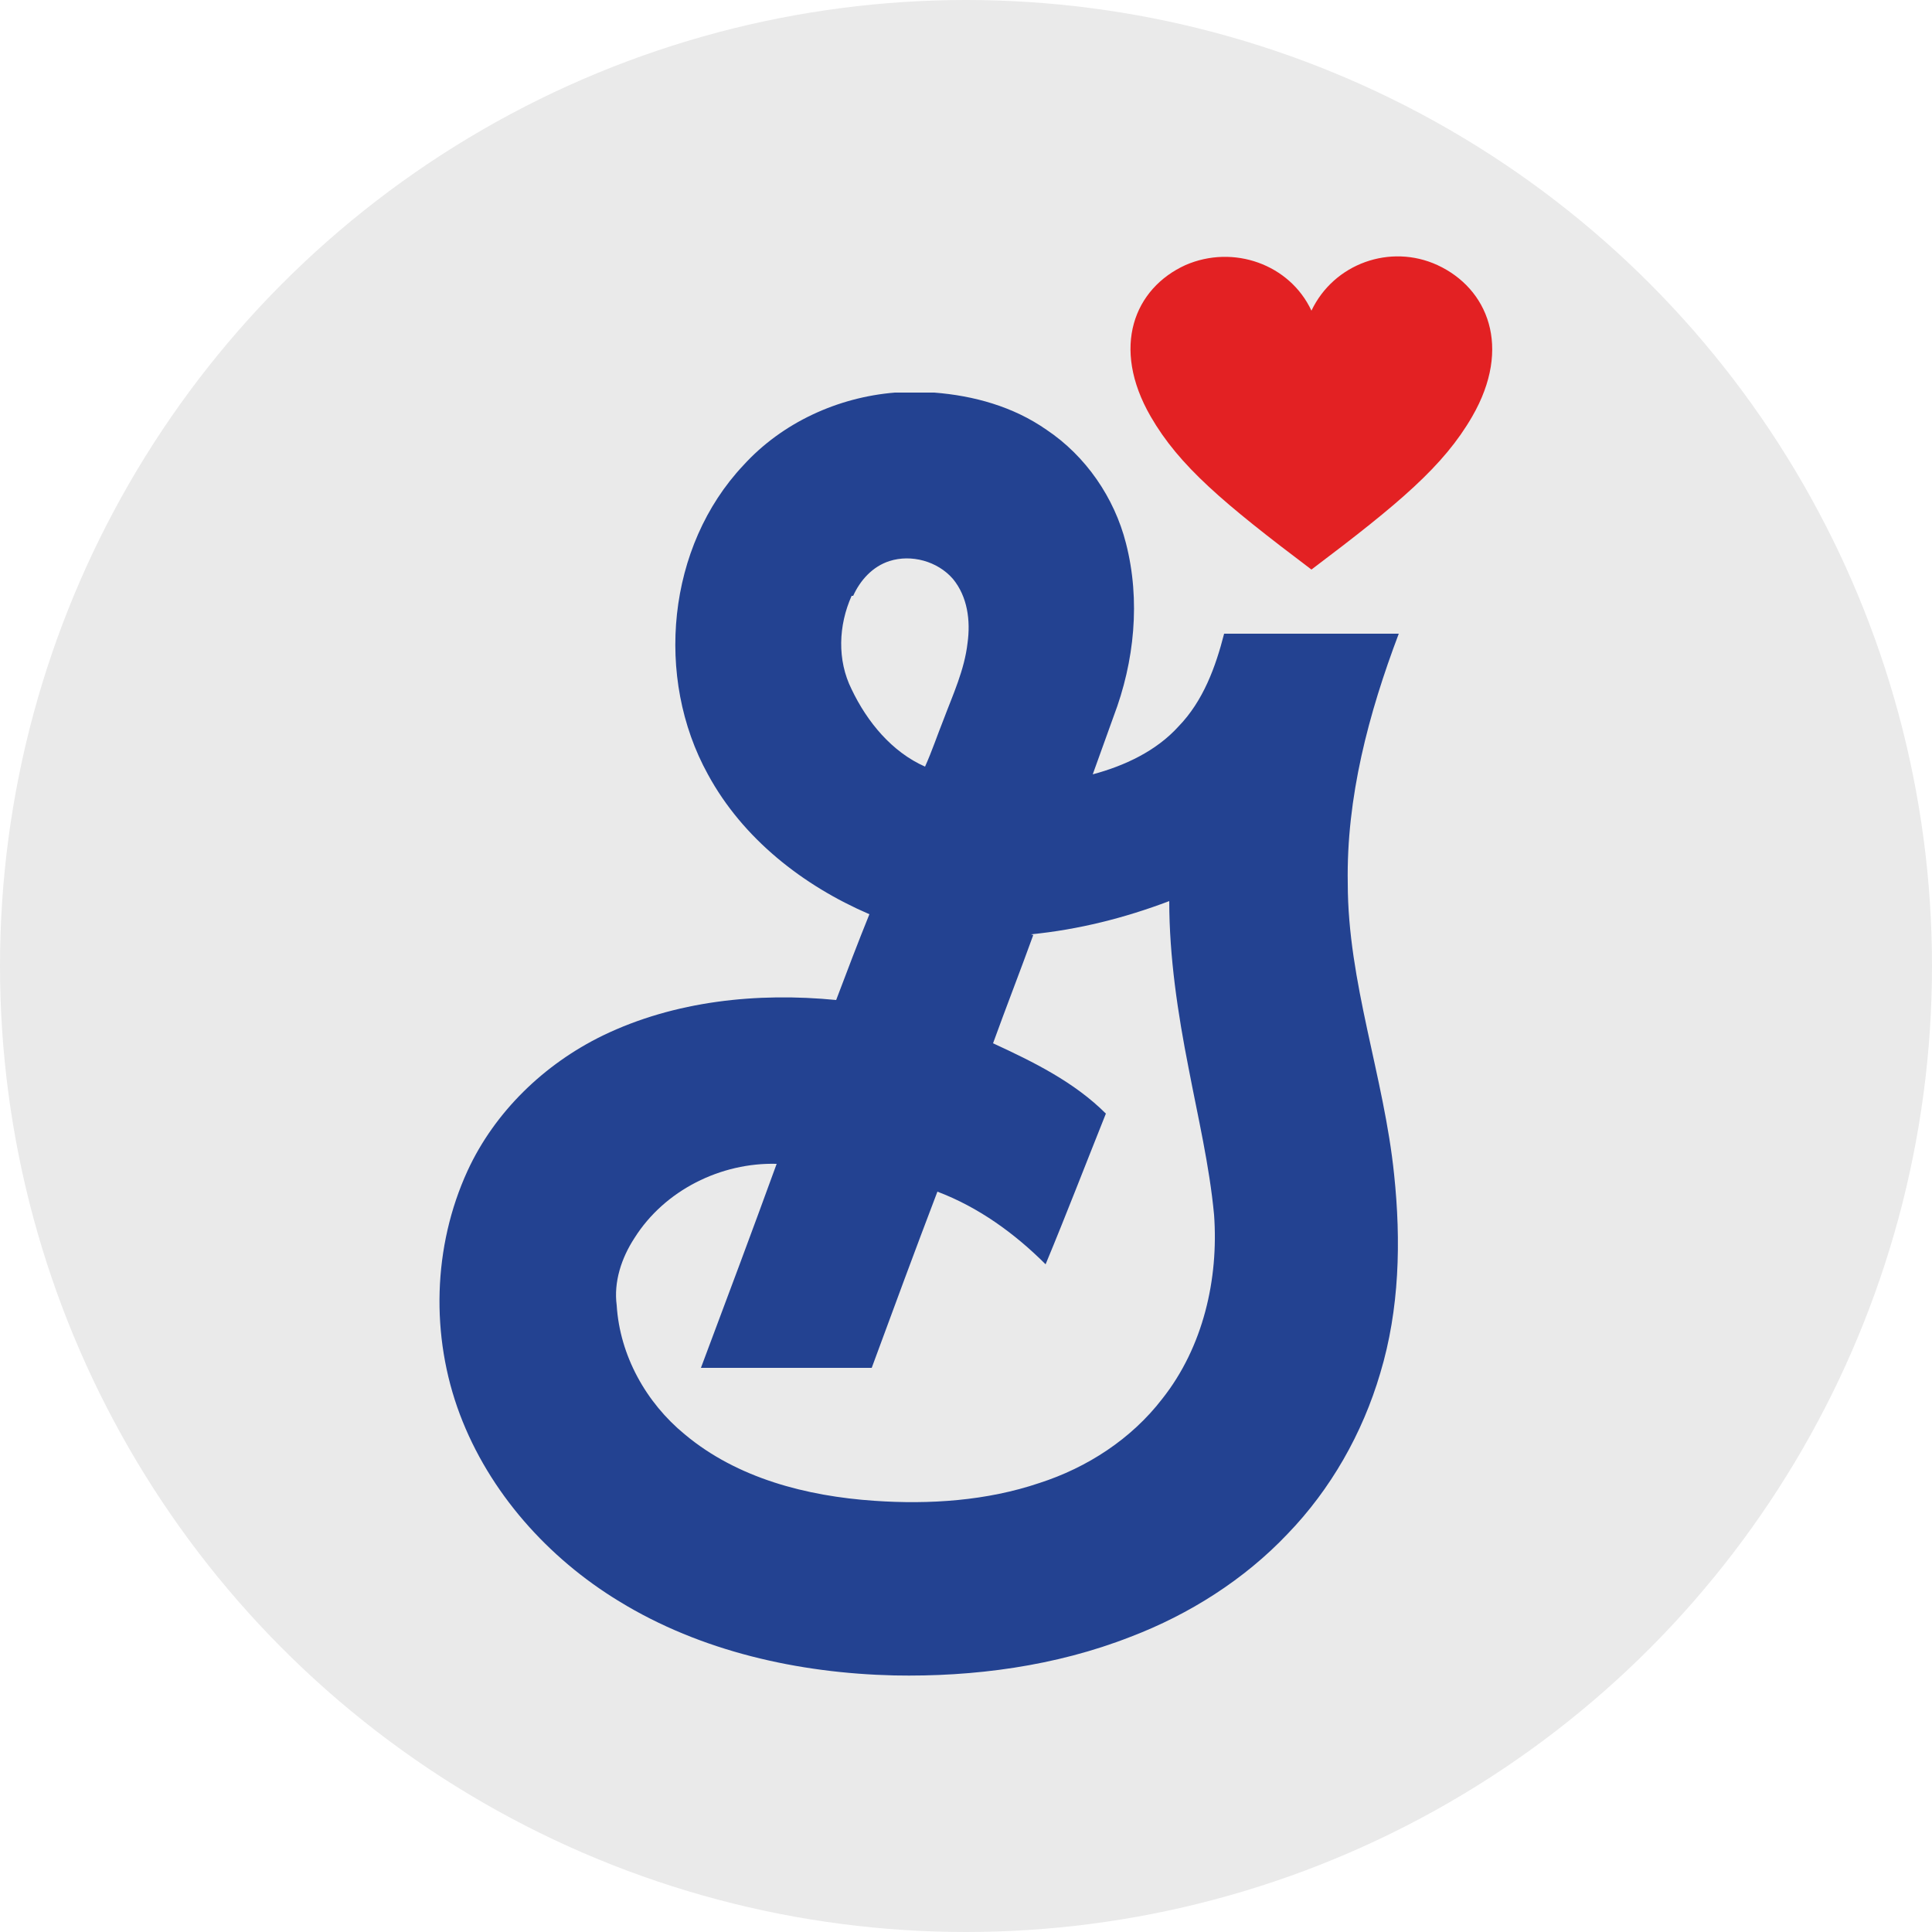
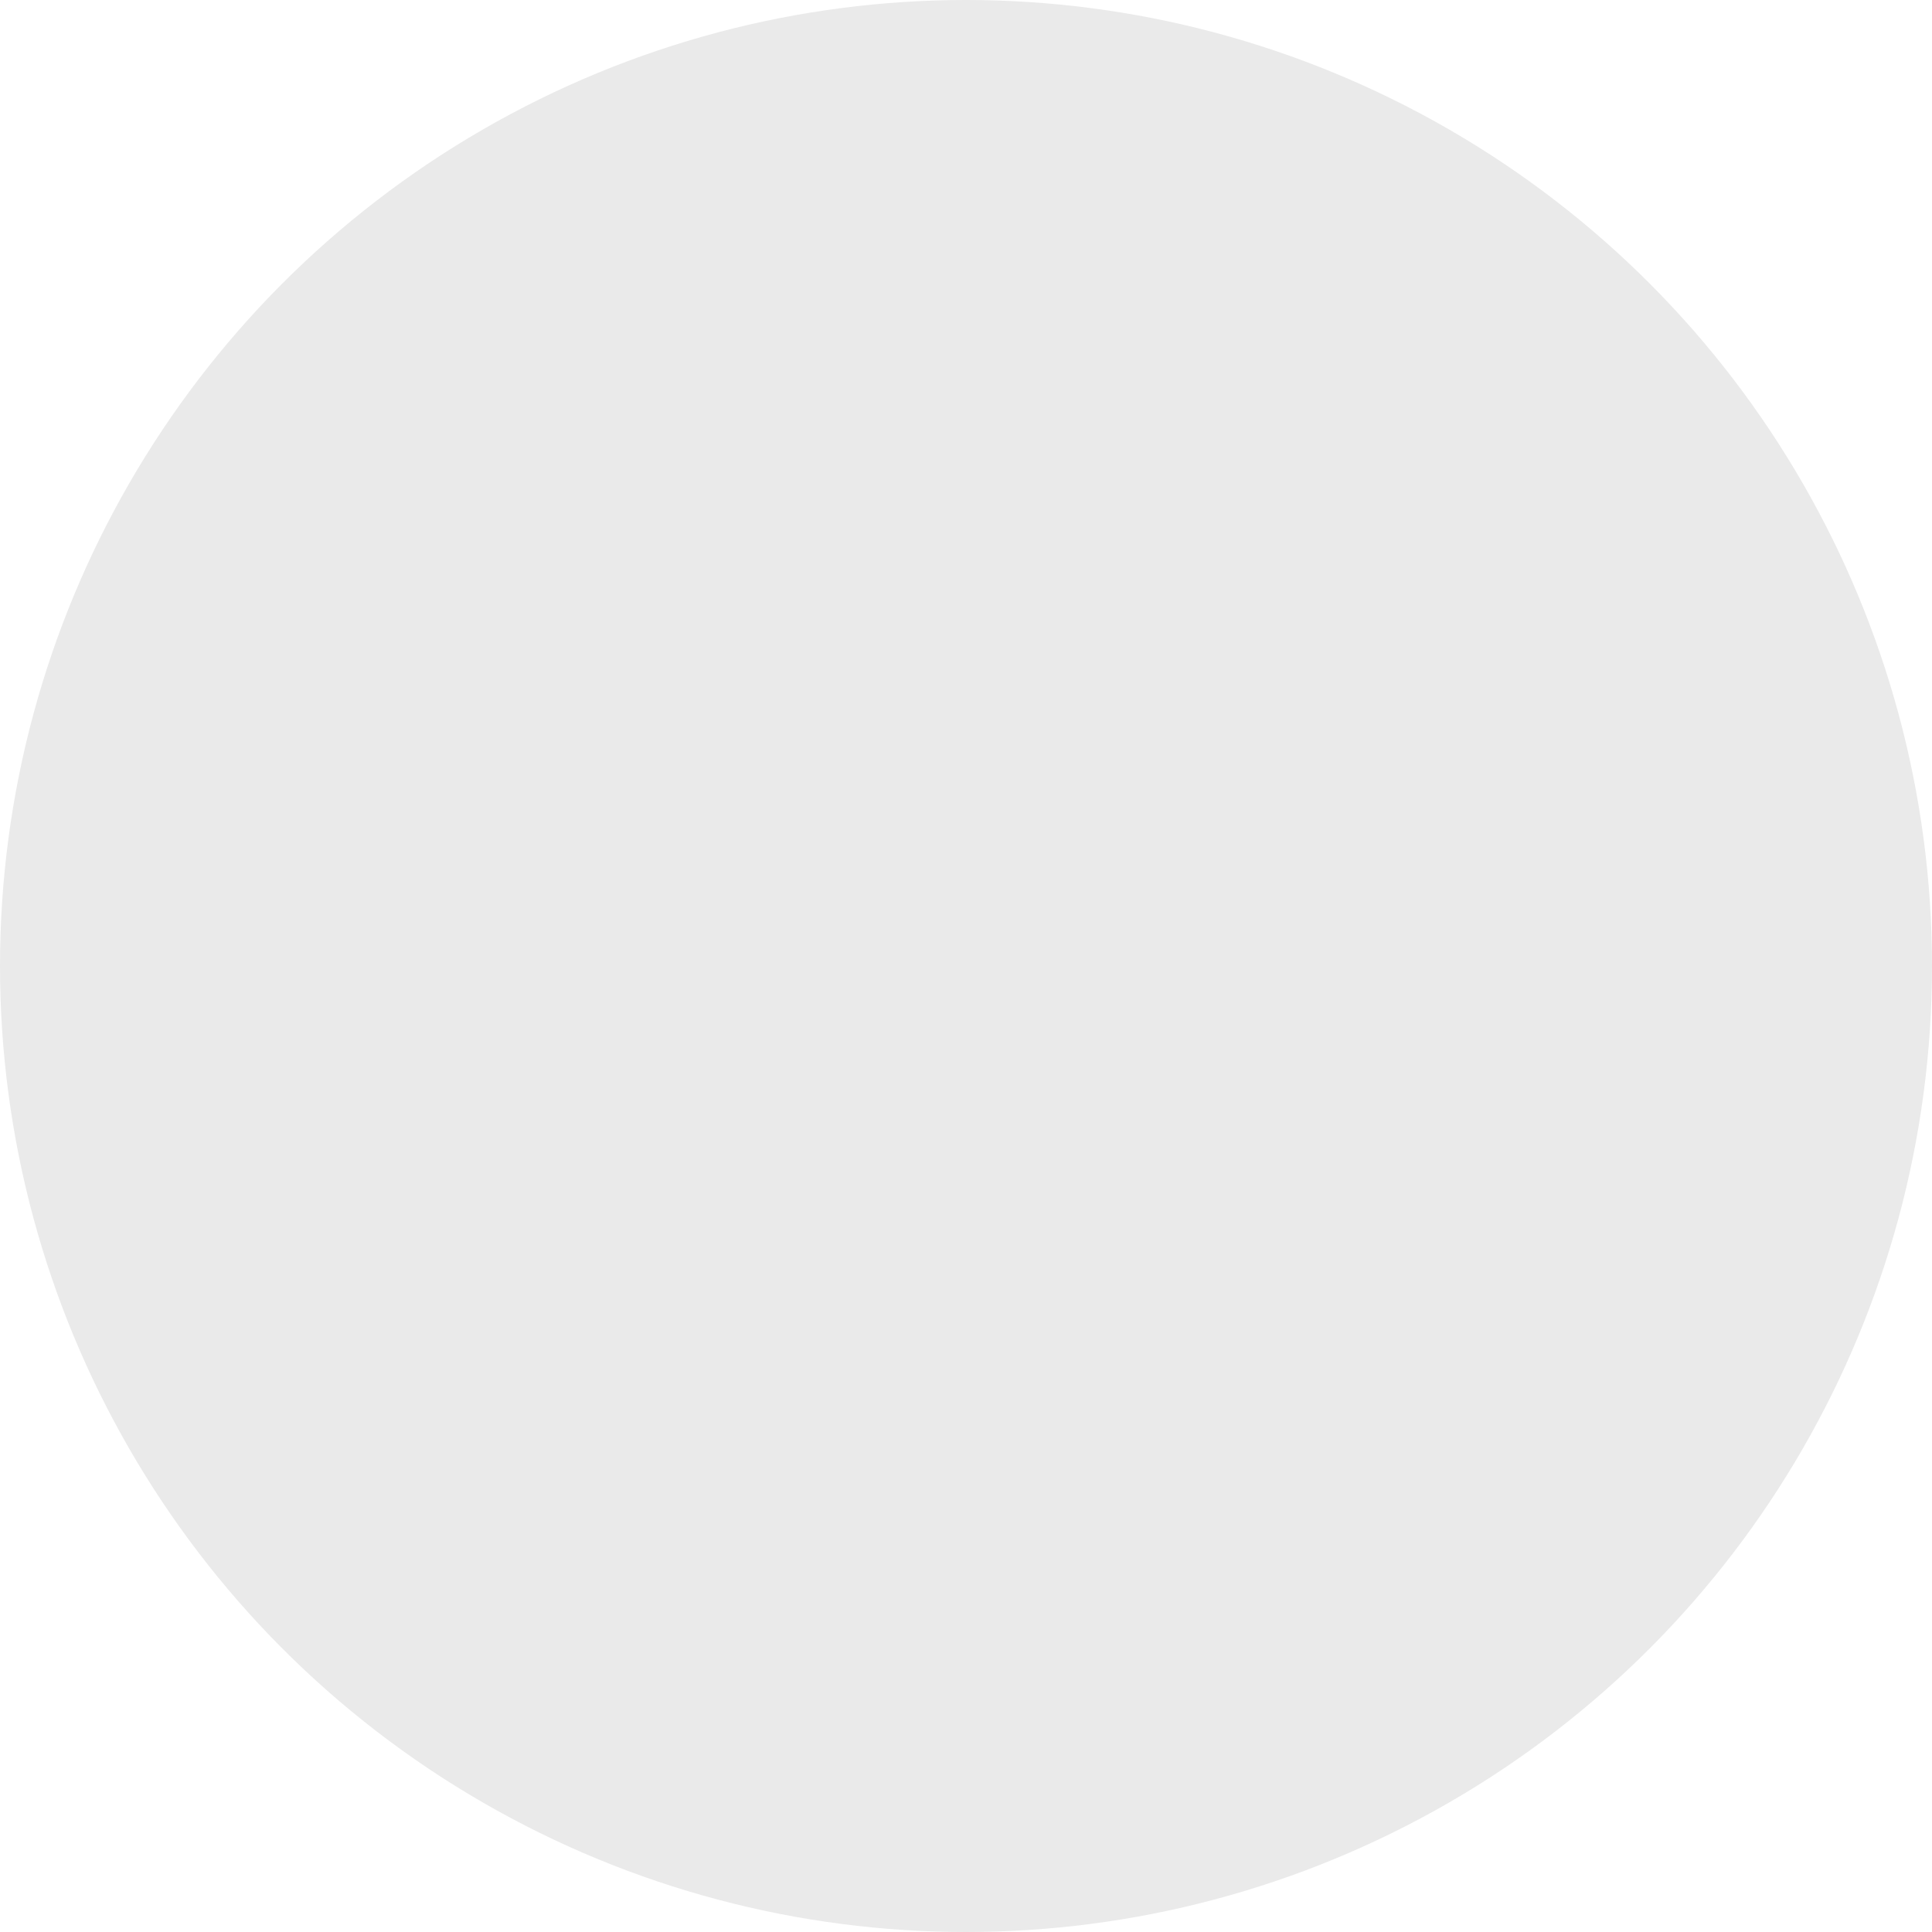
<svg xmlns="http://www.w3.org/2000/svg" xmlns:ns1="http://www.inkscape.org/namespaces/inkscape" xmlns:ns2="http://sodipodi.sourceforge.net/DTD/sodipodi-0.dtd" version="1.1" viewBox="0 0 250 250">
  <defs>
    <style>
      .cls-1 {
        fill: #234291;
      }

      .cls-2 {
        fill: #e32123;
      }

      .cls-3 {
        fill: #eaeaea;
      }
    </style>
  </defs>
  <g>
    <g id="svg20633" ns1:version="1.0.1 (c497b03c, 2020-09-10)" ns2:docname="general mills.svg">
      <ns2:namedview id="base" bordercolor="#666666" borderopacity="1.0" fit-margin-bottom="0.5" fit-margin-left="0.5" fit-margin-right="0.5" fit-margin-top="0.5" ns1:current-layer="layer1" ns1:cx="209.108" ns1:cy="138.89051" ns1:document-rotation="0" ns1:document-units="px" ns1:pageopacity="0" ns1:pageshadow="2" ns1:window-height="872" ns1:window-maximized="0" ns1:window-width="1440" ns1:window-x="0" ns1:window-y="28" ns1:zoom="0.61249759" lock-margins="true" pagecolor="#00ffff" showgrid="false" units="px" />
      <g id="layer1" ns1:groupmode="layer" ns1:label="Layer 1">
        <circle class="cls-3" cx="125" cy="125" r="125" />
        <g id="g40106">
          <g id="g39844">
-             <path id="path39842" class="cls-1" d="M115.8,50.8h5.1c5.1.4,10.2,1.8,14.5,4.8,5.1,3.4,8.8,8.8,10.3,14.7,1.9,7.4,1.1,15.3-1.6,22.4-.9,2.5-1.8,5-2.7,7.5,4.1-1.1,8.2-3,11.1-6.2,3.2-3.3,4.8-7.7,5.9-12,7.5,0,15,0,22.6,0-3.9,10.3-6.8,21.2-6.6,32.3,0,12.8,4.7,25,6,37.7.9,8.6.7,17.4-1.8,25.7-2.3,7.8-6.4,15-12,20.8-5.6,5.9-12.7,10.4-20.3,13.3-9.7,3.8-20.3,5.2-30.6,5-12.4-.3-25-3.1-35.6-9.6-9.2-5.6-16.8-14.1-20.6-24.2-3.8-10.1-3.5-21.7,1-31.5,3.5-7.6,9.9-13.8,17.5-17.5,9.3-4.5,20-5.6,30.2-4.6,1.4-3.7,2.8-7.4,4.3-11.1-8.6-3.7-16.4-9.8-20.9-18.1-6.9-12.5-5.3-29.5,4.6-40,5-5.5,12.2-8.8,19.6-9.4M110.2,77.1c-1.7,3.8-1.9,8.3,0,12.1,2,4.2,5.2,8.1,9.5,10,.9-2,1.6-4.1,2.4-6.1,1.2-3.2,2.7-6.4,3.1-9.9.4-2.9,0-6-1.9-8.3-2-2.3-5.4-3.2-8.2-2.3-2.2.7-3.8,2.5-4.7,4.5M133.7,121c-1.7,4.7-3.5,9.3-5.2,14,5.2,2.4,10.5,5,14.6,9.1-2.6,6.5-5.1,13-7.8,19.5-4-4-8.7-7.4-14-9.4-2.9,7.6-5.7,15.2-8.5,22.8-7.4,0-14.7,0-22.1,0,3.3-8.8,6.6-17.6,9.8-26.4-7.2-.2-14.5,3.4-18.4,9.6-1.7,2.6-2.7,5.7-2.3,8.7.4,6.5,3.8,12.6,8.8,16.7,6.8,5.7,15.8,8,24.5,8.6,7.2.5,14.6,0,21.4-2.3,6.2-2,11.9-5.7,15.9-10.9,5.3-6.7,7.3-15.5,6.7-23.8-.6-6.4-2.1-12.7-3.3-19-1.4-7.1-2.5-14.4-2.5-21.6-5.8,2.2-11.8,3.7-17.9,4.3" />
-           </g>
-           <path id="path39846" class="cls-2" d="M169.7,73.7c11.4-8.6,17.1-13.4,20.8-19.8,5.2-9,2-16.6-4.5-19.6-6.1-2.8-13.4-.2-16.3,5.9-2.8-6-10.1-8.6-16.3-5.9-6.6,3-9.7,10.6-4.5,19.6,3.7,6.4,9.4,11.2,20.8,19.8" />
+             </g>
        </g>
      </g>
    </g>
  </g>
</svg>